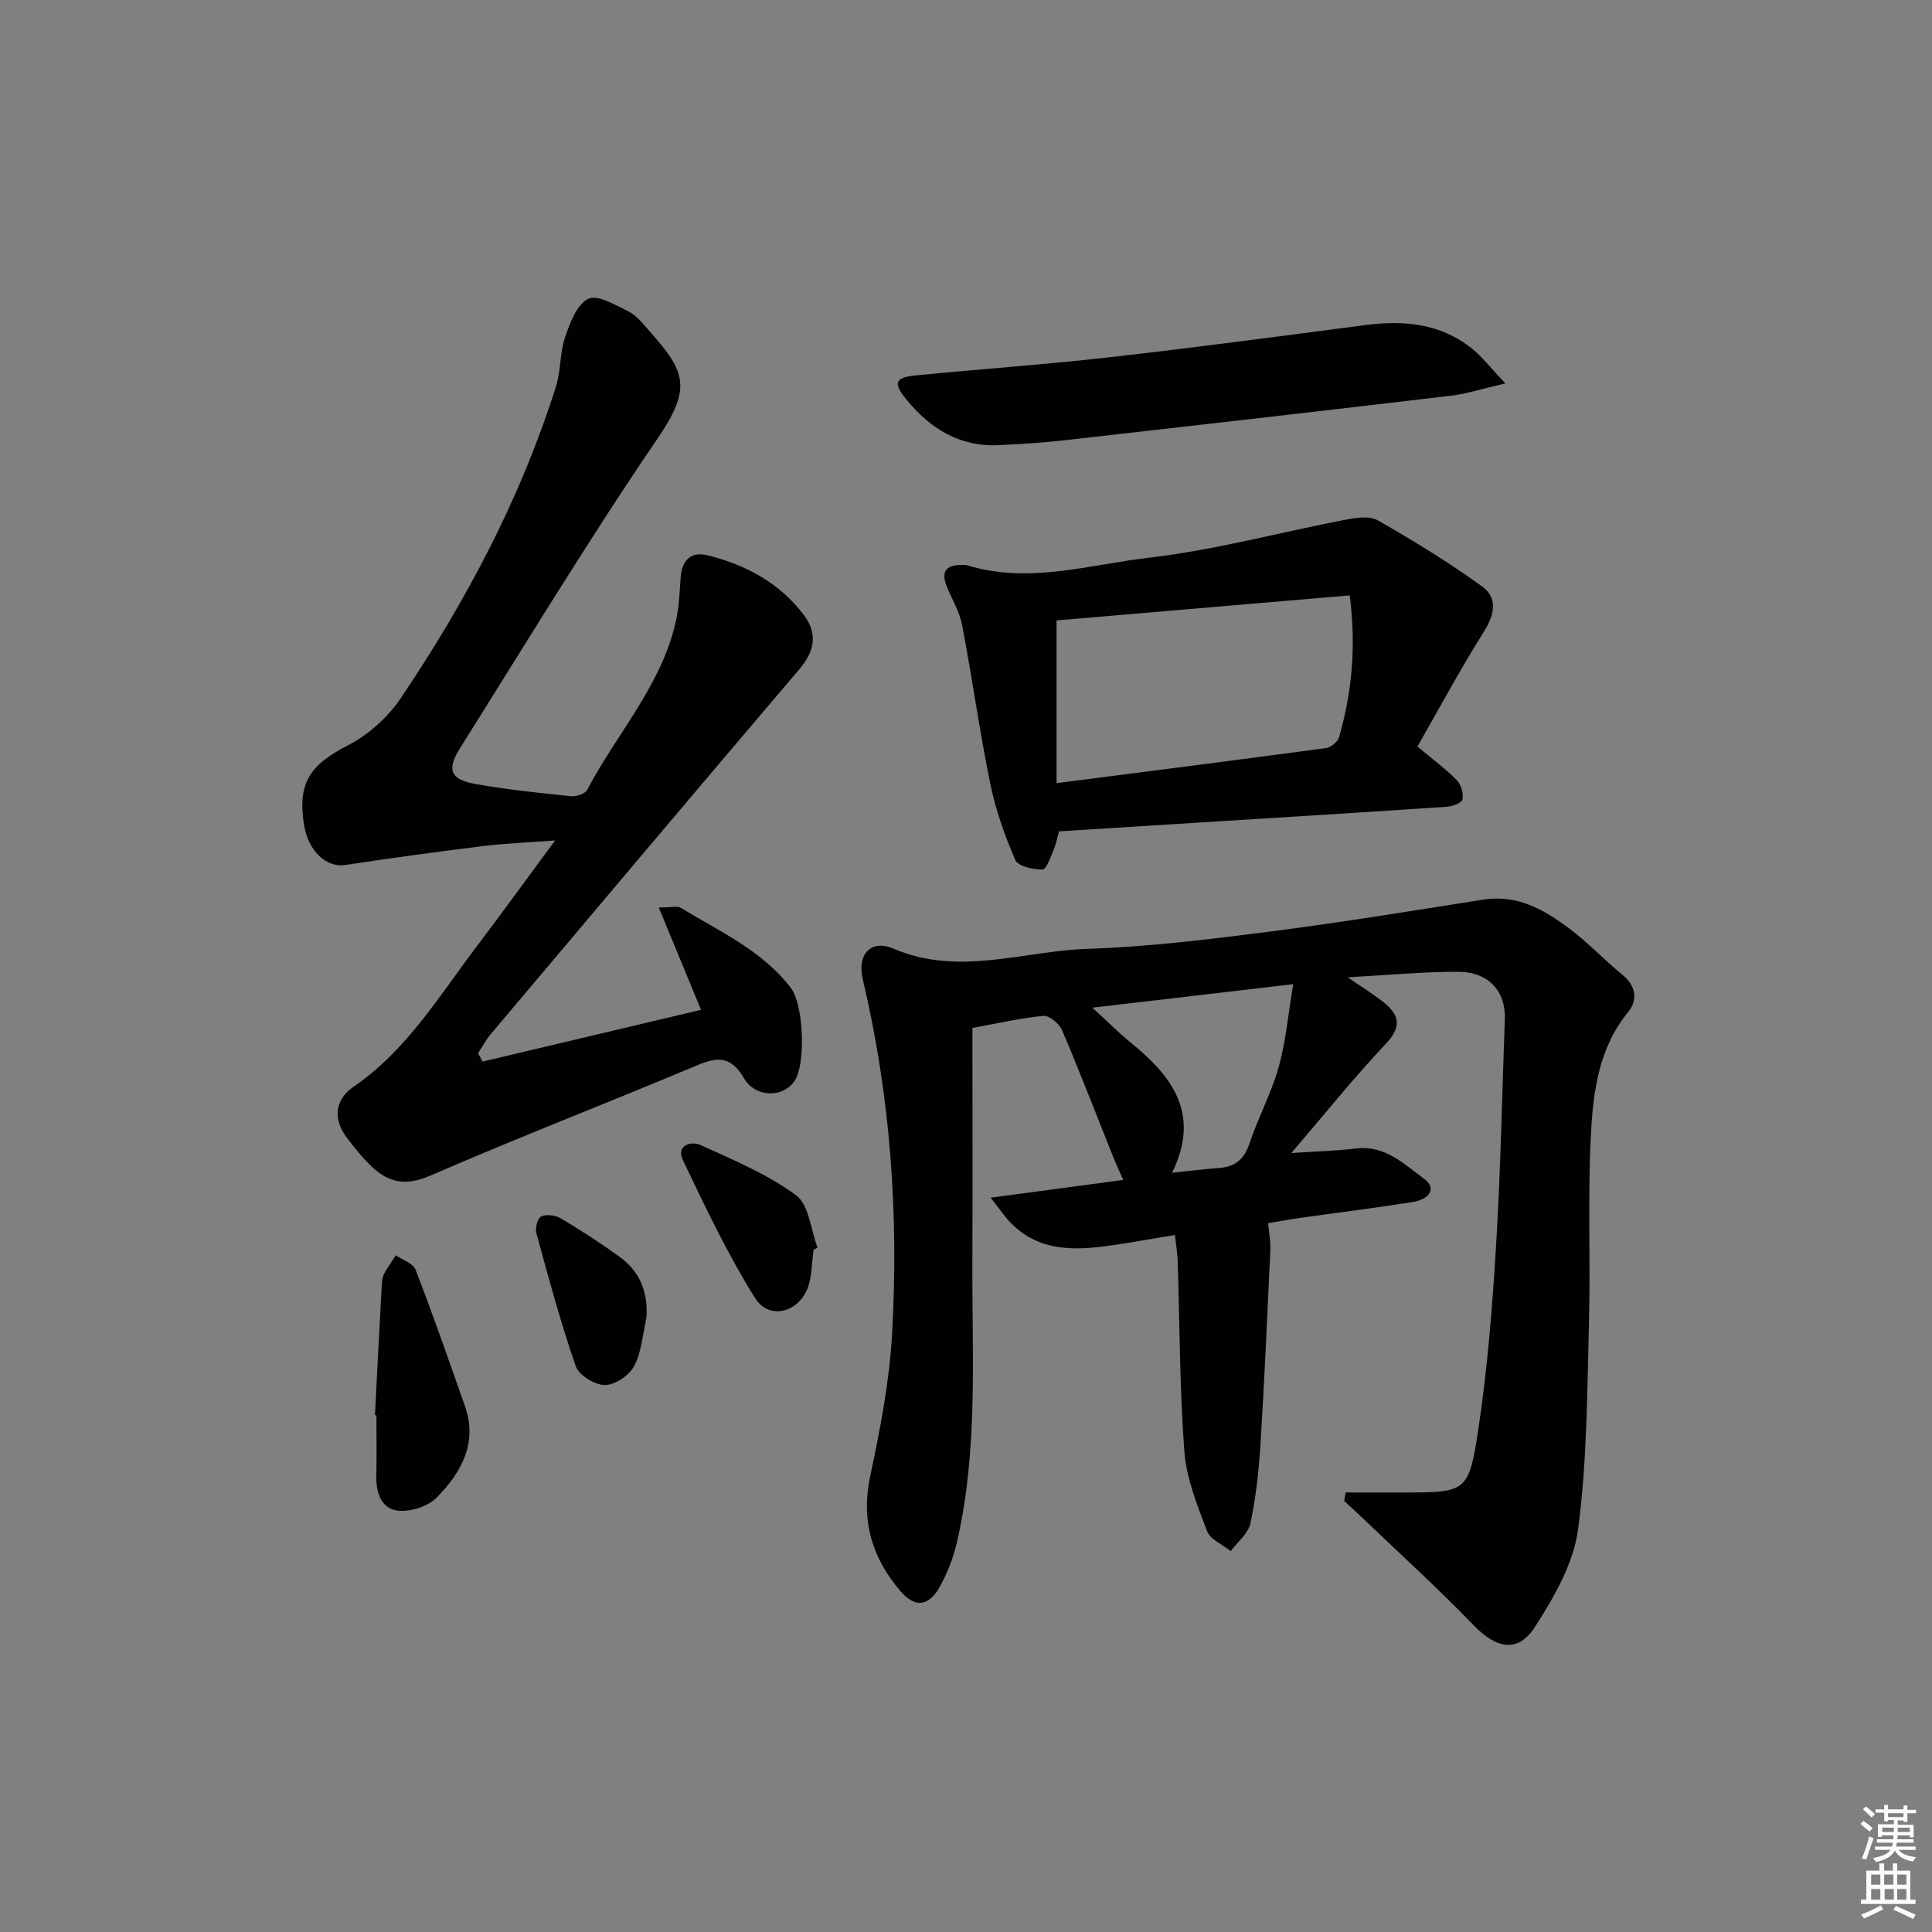
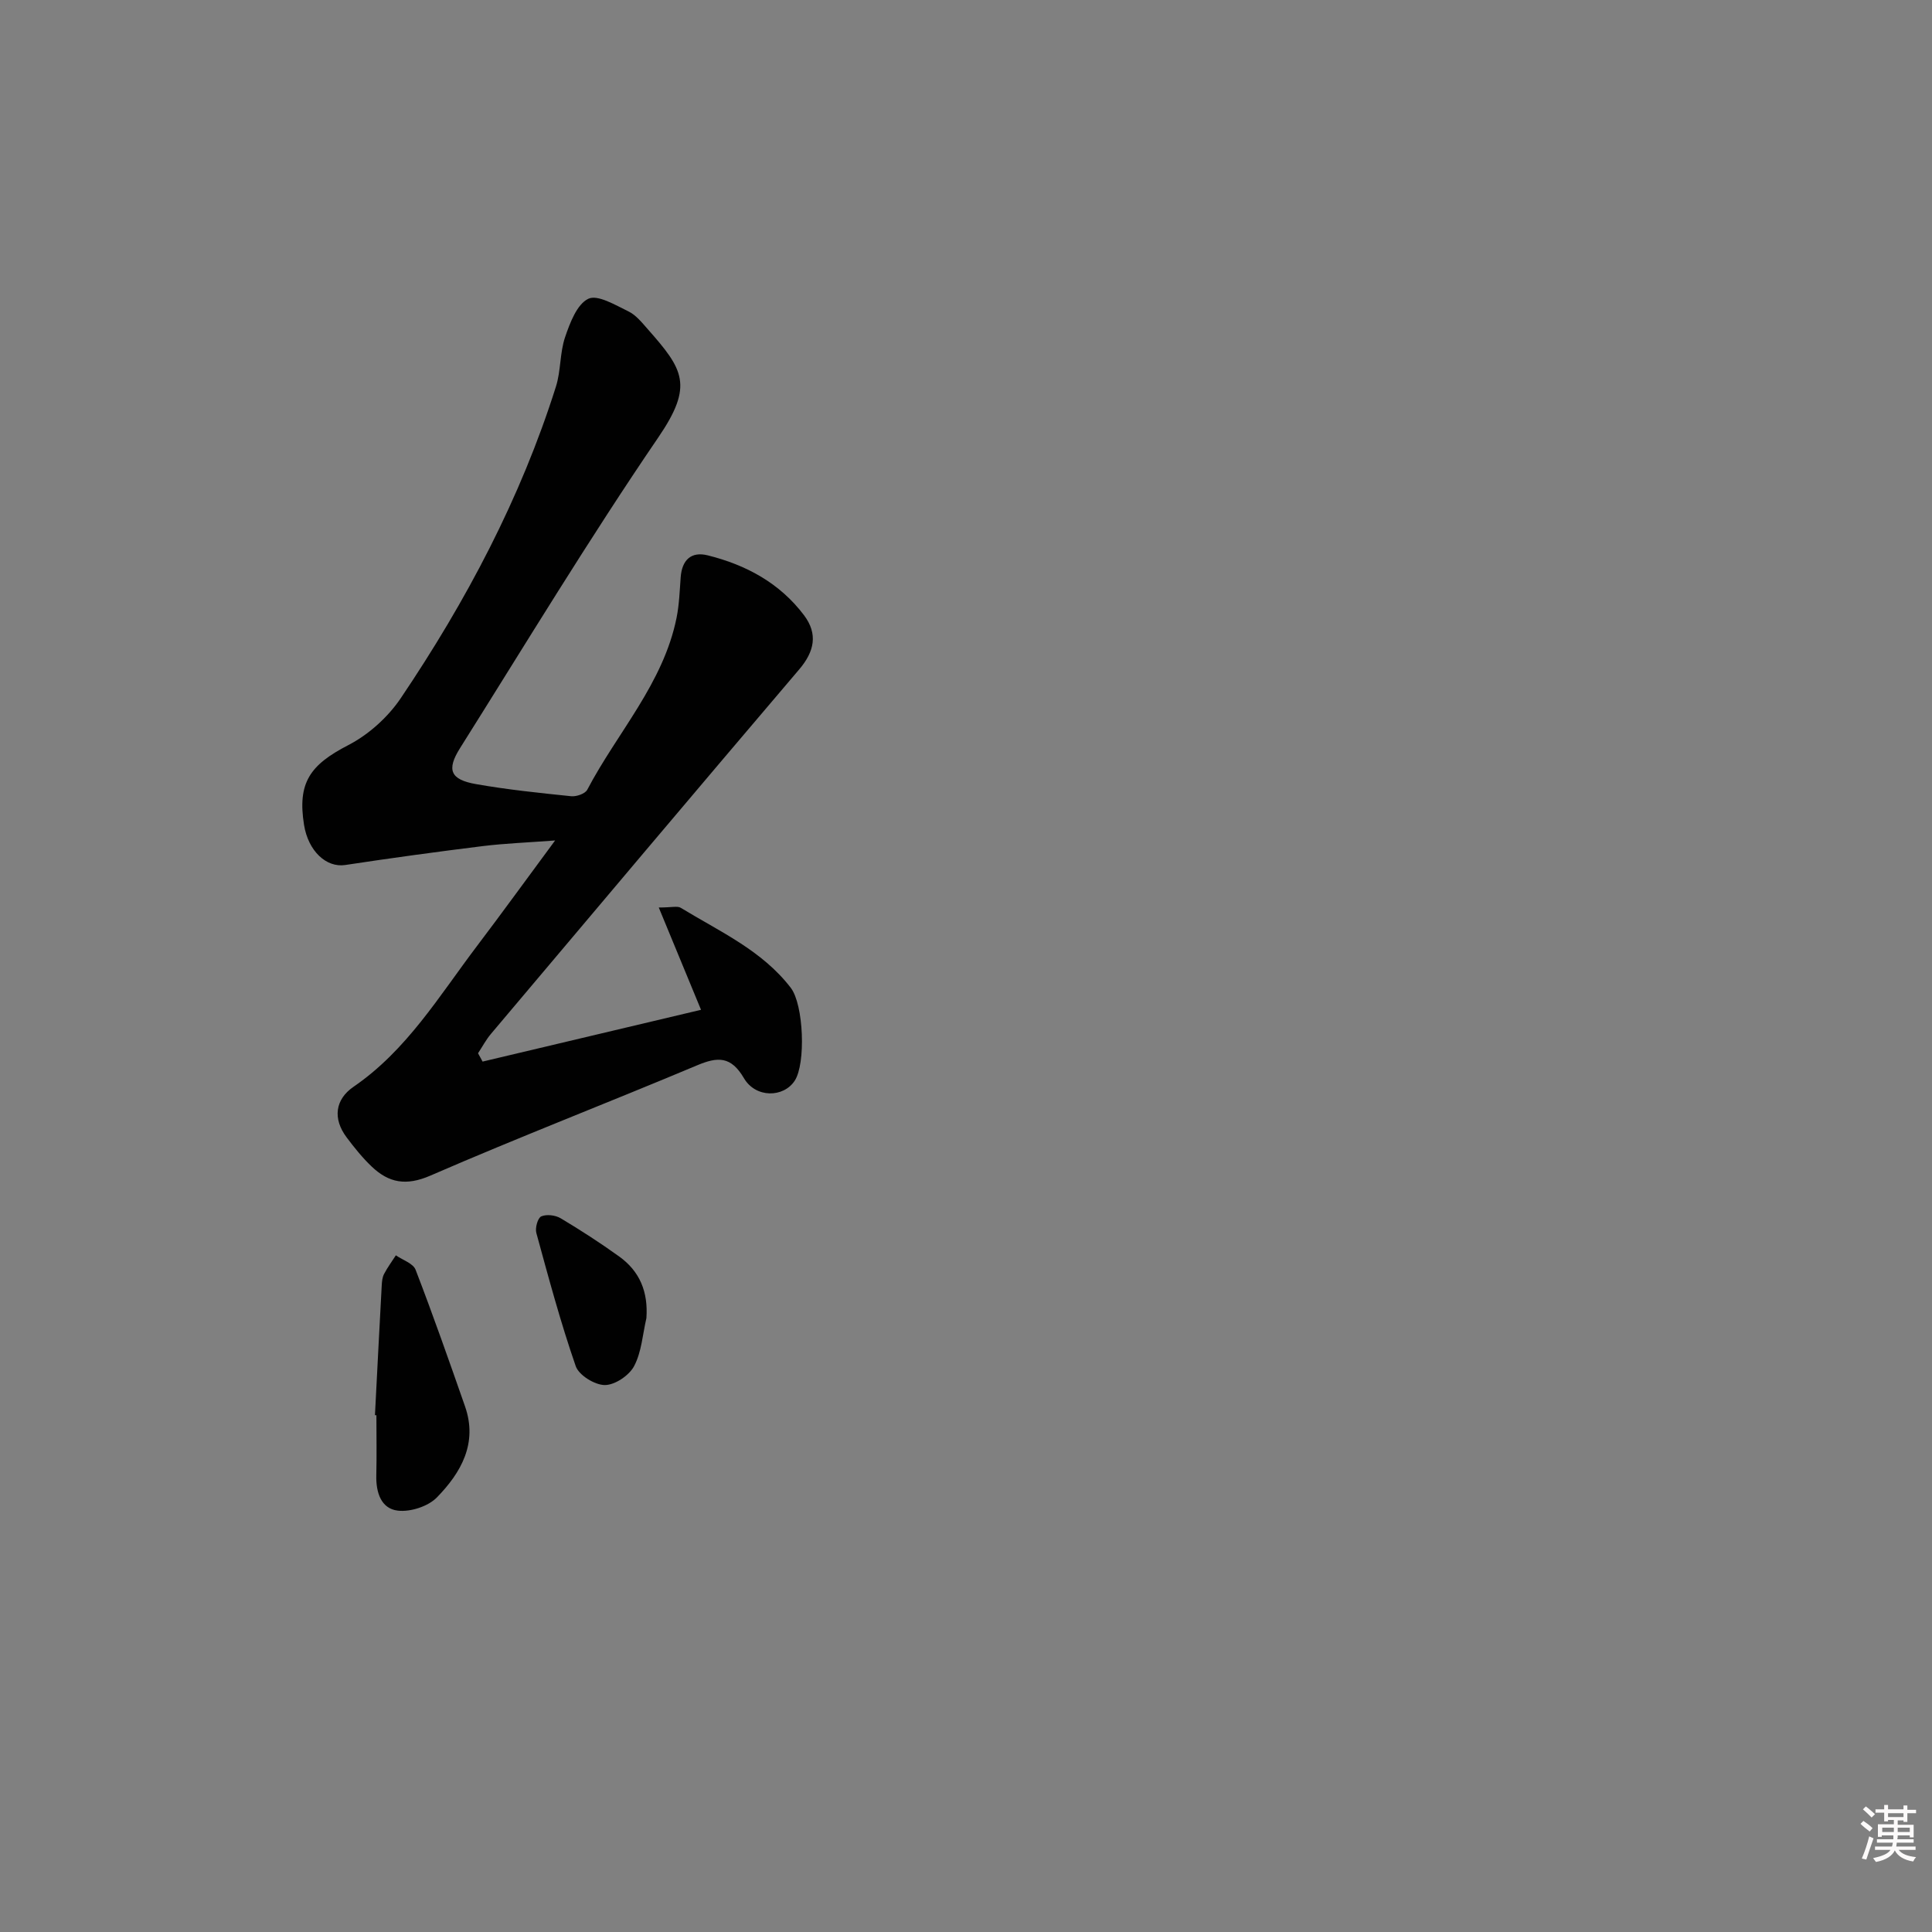
<svg xmlns="http://www.w3.org/2000/svg" enable-background="new 0 0 400 400" viewBox="0 0 400 400">
  <rect x="0" y="0" width="400" height="400" fill="#808080" stroke="none" />
  <path d="m385.2 377.6.6-.6c.6.4 1.3.9 1.9 1.5l-.6.7c-.8-.6-1.4-1.1-1.9-1.6zm.3 7.1c.6-1.4 1.1-2.9 1.5-4.5.3.1.6.3.9.4-.5 1.4-1 2.9-1.5 4.4l-.9-.2zm.2-10.1.6-.6c.7.5 1.3 1.1 1.9 1.6l-.7.7c-.6-.6-1.2-1.2-1.8-1.7zm8.4-.8h.8v.9h1.8v.7h-1.8v1.8h-.8v-.3h-1.2v.9h3.3v2.6h-.8v-.4h-2.5c0 .3 0 .6-.1.8h3.4v.7h-3.5c0 .3-.1.6-.1.8h4v.7h-3.5c.7.9 1.9 1.3 3.6 1.5-.2.2-.4.5-.6.9-1.9-.3-3.2-1.1-3.8-2.3-.5 1.1-1.8 2-3.9 2.4-.2-.3-.4-.5-.6-.8 1.9-.4 3.1-.9 3.6-1.7h-3.2v-.7h3.5c.1-.2.1-.5.2-.8h-3.3v-.7h3.4c0-.2 0-.5 0-.8h-2.4v.3h-.8v-2.6h3.3v-.9h-1.2v.3h-.8v-1.8h-1.8v-.7h1.8v-.9h.8v.9h3.2zm-4.4 5.5h2.4c0-.3 0-.6 0-.9h-2.4zm1.2-3.1h3.2v-.8h-3.2zm4.4 2.2h-2.4v.9h2.5v-.9z" fill="#fcfafa" />
-   <path d="m389.2 385.8h.9v1.5h1.8v-1.5h.9v1.5h2.7v6h1.1v.9h-11.3v-.9h1.1v-6h2.7v-1.5zm.2 8.7.5.8c-1.2.6-2.5 1.3-4 1.9-.2-.3-.3-.6-.6-.8 1.6-.6 3-1.3 4.1-1.9zm-2-4.3h1.9v-2.1h-1.9zm0 3.1h1.9v-2.2h-1.9zm2.7-3.1h1.9v-2.1h-1.9zm.1 3.1h1.9v-2.2h-1.9zm2.3 1.3c1.4.6 2.7 1.2 4.1 1.8l-.5.9c-1.5-.7-2.8-1.4-4.1-1.9zm2.2-6.5h-1.9v2.1h1.9zm-1.9 5.2h1.9v-2.2h-1.9z" fill="#fcfafa" />
  <g fill="#010101">
-     <path d="m278.64 309h11.6c13.31 0 13.84.08 15.82-13.01 1.91-12.62 2.91-25.42 3.69-38.17.95-15.6 1.23-31.24 1.81-46.86.21-5.68-3.34-9.73-9.6-9.76-7.22-.03-14.44.68-22.92 1.14 3.16 2.18 5.35 3.54 7.36 5.12 3.3 2.61 3.91 5.05.54 8.62-6.59 6.99-12.62 14.51-19.58 22.64 5.12-.34 9.27-.44 13.37-.94 6.04-.73 9.96 3.23 14.15 6.31 2.49 1.83 1.33 4.18-2.47 4.79-7.71 1.22-15.46 2.17-23.19 3.27-2.28.32-4.55.74-6.66 1.09.18 2.07.53 3.84.45 5.6-.62 13.43-1.21 26.87-2.05 40.29-.34 5.45-.94 10.93-2.07 16.26-.45 2.11-2.67 3.85-4.08 5.76-1.69-1.37-4.25-2.41-4.91-4.16-2.02-5.35-4.27-10.89-4.69-16.5-.99-13.09-.96-26.26-1.38-39.4-.05-1.62-.34-3.24-.57-5.41-4.59.76-8.8 1.54-13.04 2.15-7.58 1.09-15.04 1.43-20.99-4.69-1.24-1.27-2.23-2.78-4.13-5.17 9.58-1.28 18.15-2.43 27.45-3.68-.86-1.98-1.59-3.54-2.23-5.14-3.45-8.63-6.78-17.31-10.43-25.86-.58-1.35-2.65-3.08-3.87-2.96-4.92.47-9.77 1.6-14.69 2.5 0 16.36.05 32.49-.01 48.62-.08 19.43 1.22 38.96-3.26 58.13-.71 3.03-1.91 6.04-3.4 8.78-2.3 4.24-5.14 4.65-8.2 1.1-5.95-6.91-8.27-14.69-6.27-23.98 2.08-9.69 3.96-19.55 4.51-29.41 1.38-24.68-.34-49.19-6.08-73.34-1.22-5.13 1.69-8.33 6.34-6.33 13.52 5.81 26.86.49 40.21.05 12.59-.42 25.18-1.97 37.7-3.57 14.77-1.89 29.47-4.3 44.19-6.62 7.07-1.12 12.65 2.08 17.87 6 3.85 2.89 7.18 6.46 10.92 9.51 2.91 2.38 3.3 5.23 1.18 7.84-6.06 7.45-7.19 16.46-7.65 25.34-.68 12.93-.06 25.92-.4 38.87-.38 14.29-.38 28.67-2.25 42.79-.93 7.03-4.95 14.02-8.9 20.18-3.56 5.55-8.05 4.54-12.71-.28-7.51-7.77-15.52-15.04-23.33-22.52-1.14-1.09-2.32-2.16-3.48-3.23.08-.61.2-1.18.33-1.76zm-52.48-100.37c3.19 2.91 5.4 5.15 7.82 7.12 8.54 6.95 14.74 14.67 8.69 27.06 3.79-.39 6.69-.78 9.61-.98 3.34-.23 5.29-1.72 6.4-5.06 1.78-5.34 4.51-10.38 6.04-15.78 1.48-5.26 1.95-10.8 3.03-17.23-14.42 1.69-27.32 3.2-41.59 4.87z" />
    <path d="m99.91 219.79c14.98-3.55 29.97-7.11 45.23-10.72-2.94-7.12-5.65-13.67-8.75-21.18 2.71 0 3.87-.36 4.55.06 8.04 4.91 16.84 8.81 22.79 16.58 2.66 3.48 3.14 15.67.8 19.23-2.32 3.53-8.08 3.61-10.51-.54-2.66-4.54-5.39-4.47-9.68-2.66-18.37 7.72-36.97 14.9-55.24 22.84-5.02 2.18-8.6 1.5-12.15-1.88-1.91-1.82-3.59-3.91-5.18-6.03-2.92-3.89-2.39-7.87 1.42-10.48 11.03-7.56 17.73-18.8 25.53-29.1 5.19-6.85 10.23-13.81 16.21-21.9-5.89.44-10.44.61-14.93 1.16-9.53 1.18-19.04 2.48-28.53 3.92-3.9.59-7.64-2.86-8.52-8.29-1.4-8.73 1.22-12.43 9.14-16.52 4.23-2.18 8.26-5.82 10.92-9.78 13.51-20.05 24.78-41.31 32.09-64.46 1.04-3.28.79-6.98 1.89-10.22 1.01-2.96 2.44-6.81 4.81-7.96 1.92-.93 5.62 1.31 8.31 2.61 1.57.76 2.81 2.33 4.02 3.7 7.36 8.34 9.52 11.61 2.16 22.4-14.33 21-27.5 42.79-41.05 64.33-2.84 4.51-1.98 6.51 3.3 7.44 6.52 1.15 13.13 1.83 19.72 2.51 1.09.11 2.9-.52 3.33-1.35 6.22-11.85 15.75-22.01 18.49-35.62.55-2.74.64-5.59.85-8.39.27-3.54 2.16-5.37 5.6-4.51 7.93 1.97 14.9 5.73 19.92 12.38 2.94 3.9 2.17 7.53-.99 11.24-21.35 25.08-42.57 50.27-63.81 75.45-1.03 1.22-1.79 2.67-2.68 4.02.32.55.63 1.14.94 1.72z" />
-     <path d="m293.47 154.56c3.45 2.9 6.01 4.76 8.18 7.01.88.91 1.39 2.73 1.14 3.95-.14.71-2.08 1.43-3.26 1.51-15.91 1.08-31.82 2.05-47.74 3.05-10.76.67-21.52 1.35-32.54 2.04-.37 1.34-.6 2.63-1.1 3.8-.64 1.5-1.51 4.1-2.29 4.11-1.95.01-5.08-.66-5.65-1.97-2.21-5.08-4.08-10.41-5.19-15.82-2.22-10.87-3.74-21.88-5.81-32.78-.51-2.69-2-5.2-3.09-7.77-1.34-3.14-.48-4.8 3.08-4.71.33.01.69-.05.99.04 12.78 3.96 25.36-.13 37.86-1.58 13.61-1.59 26.97-5.23 40.47-7.83 2.19-.42 5-.87 6.72.11 7.41 4.24 14.74 8.72 21.65 13.72 3.2 2.32 2.59 5.75.36 9.3-4.91 7.78-9.27 15.94-13.78 23.82zm-74.72 7.58c19.3-2.48 37.57-4.81 55.82-7.27 1-.13 2.4-1.29 2.67-2.24 2.61-9.15 3.59-18.47 2.21-29.36-20.43 1.74-40.68 3.47-60.7 5.18z" />
-     <path d="m311.66 79.38c-4.79 1.1-8 2.16-11.29 2.55-26.69 3.16-53.39 6.22-80.1 9.24-4.44.5-8.92.76-13.39.99-8.2.42-14.35-3.44-19.31-9.56-2.7-3.34-2.27-4.46 2.07-4.88 13.37-1.31 26.79-2.25 40.14-3.76 17.63-2 35.22-4.34 52.82-6.65 8.03-1.05 15.64-.38 22.18 4.88 2.09 1.68 3.78 3.91 6.88 7.19z" />
    <path d="m77.63 293c.46-8.94.91-17.88 1.4-26.82.04-.82.12-1.72.49-2.42.7-1.35 1.62-2.58 2.44-3.86 1.4.98 3.57 1.66 4.08 2.98 3.61 9.36 6.93 18.83 10.24 28.3 2.67 7.64-.84 13.73-5.82 18.84-1.82 1.87-5.49 3.05-8.1 2.74-3.49-.41-4.54-3.81-4.45-7.31.1-4.15.02-8.3.02-12.45-.1.01-.2 0-.3 0z" />
-     <path d="m168.43 258.75c-.32 2.46-.32 5.01-1.02 7.35-1.67 5.53-8.09 7.42-11.06 2.68-5.7-9.1-10.34-18.89-14.97-28.6-1.46-3.07 1.69-4.02 3.73-3.09 6.76 3.09 13.78 6.02 19.7 10.37 2.69 1.97 3.04 7.14 4.45 10.85-.28.15-.55.29-.83.44z" />
    <path d="m133.83 272.91c-.78 3.34-.99 6.98-2.54 9.92-1.02 1.94-3.97 3.93-6.06 3.93-2.08 0-5.38-2.03-6.03-3.91-3.14-9.05-5.63-18.34-8.16-27.59-.28-1.03.29-3.09 1.02-3.42 1.09-.48 2.93-.26 4.02.39 4.14 2.47 8.2 5.1 12.11 7.91 4.27 3.07 6.03 7.33 5.64 12.77z" />
  </g>
</svg>